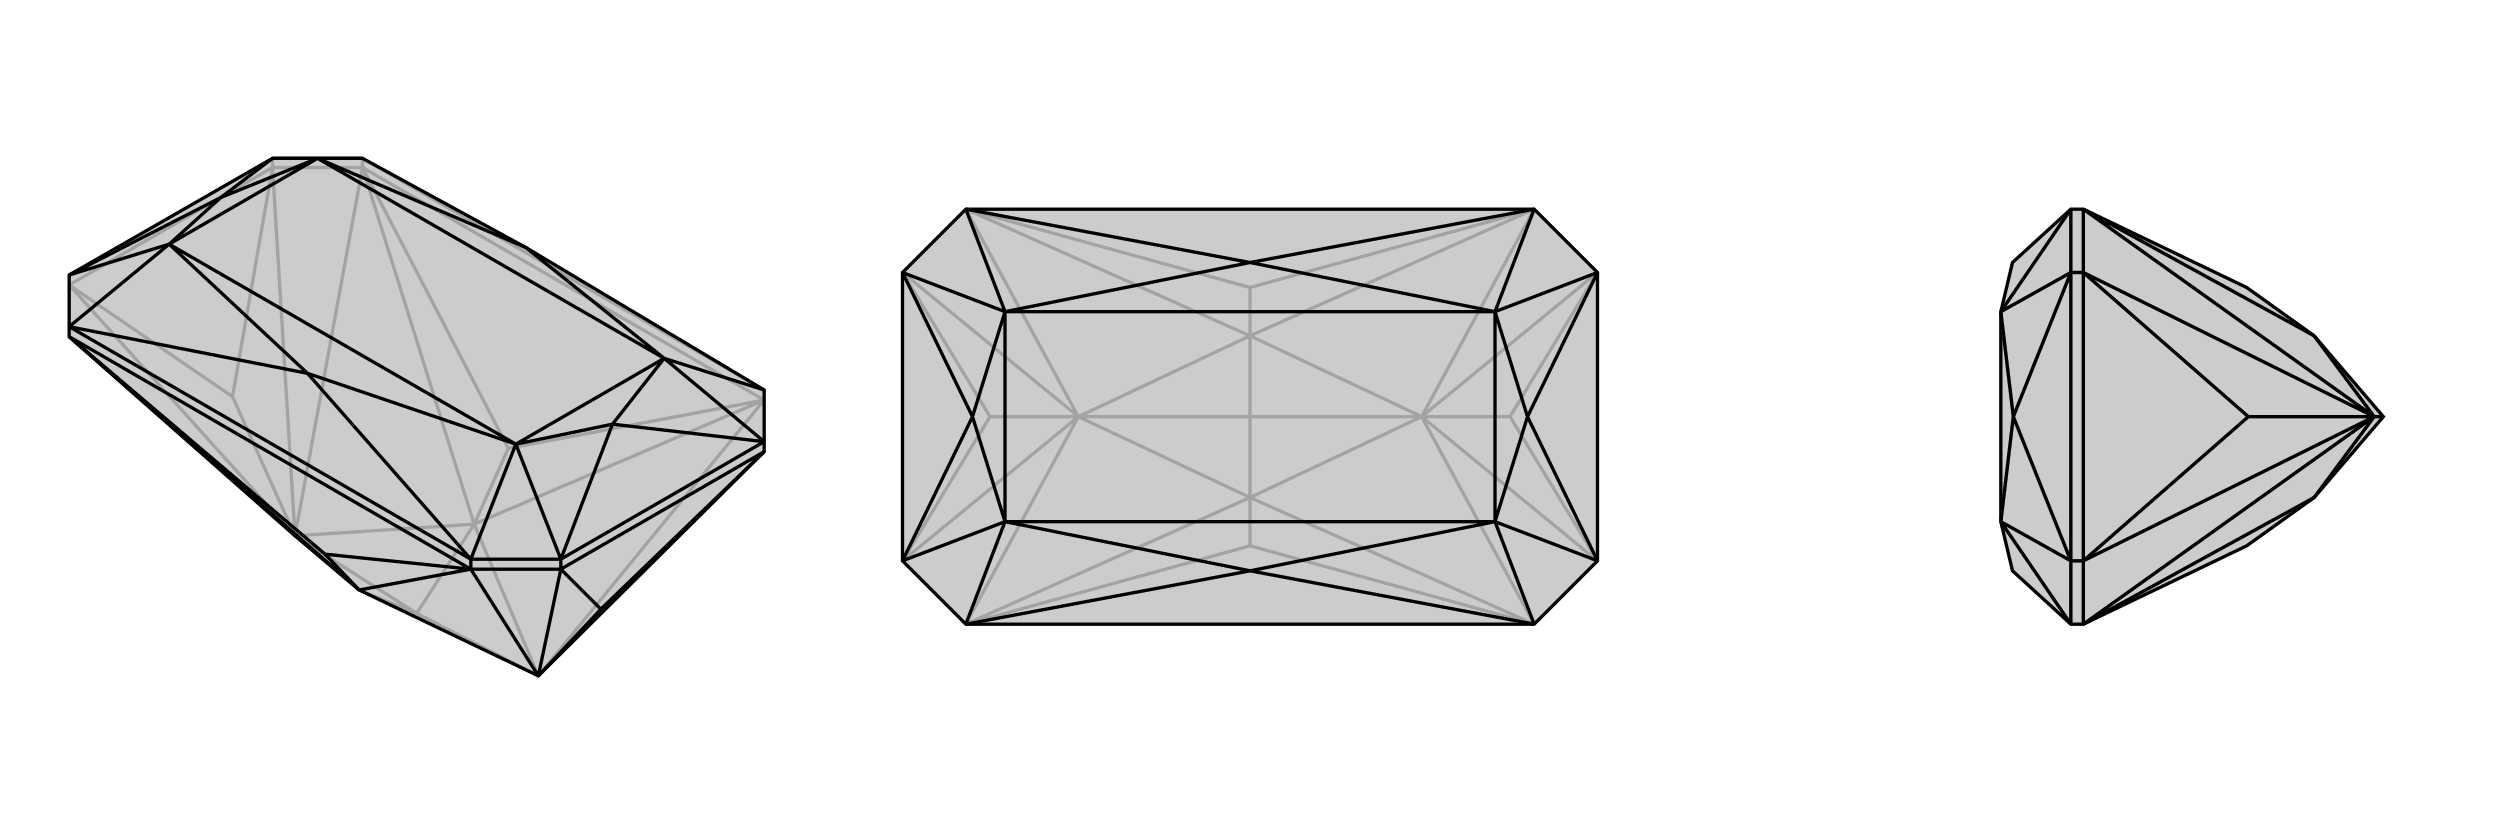
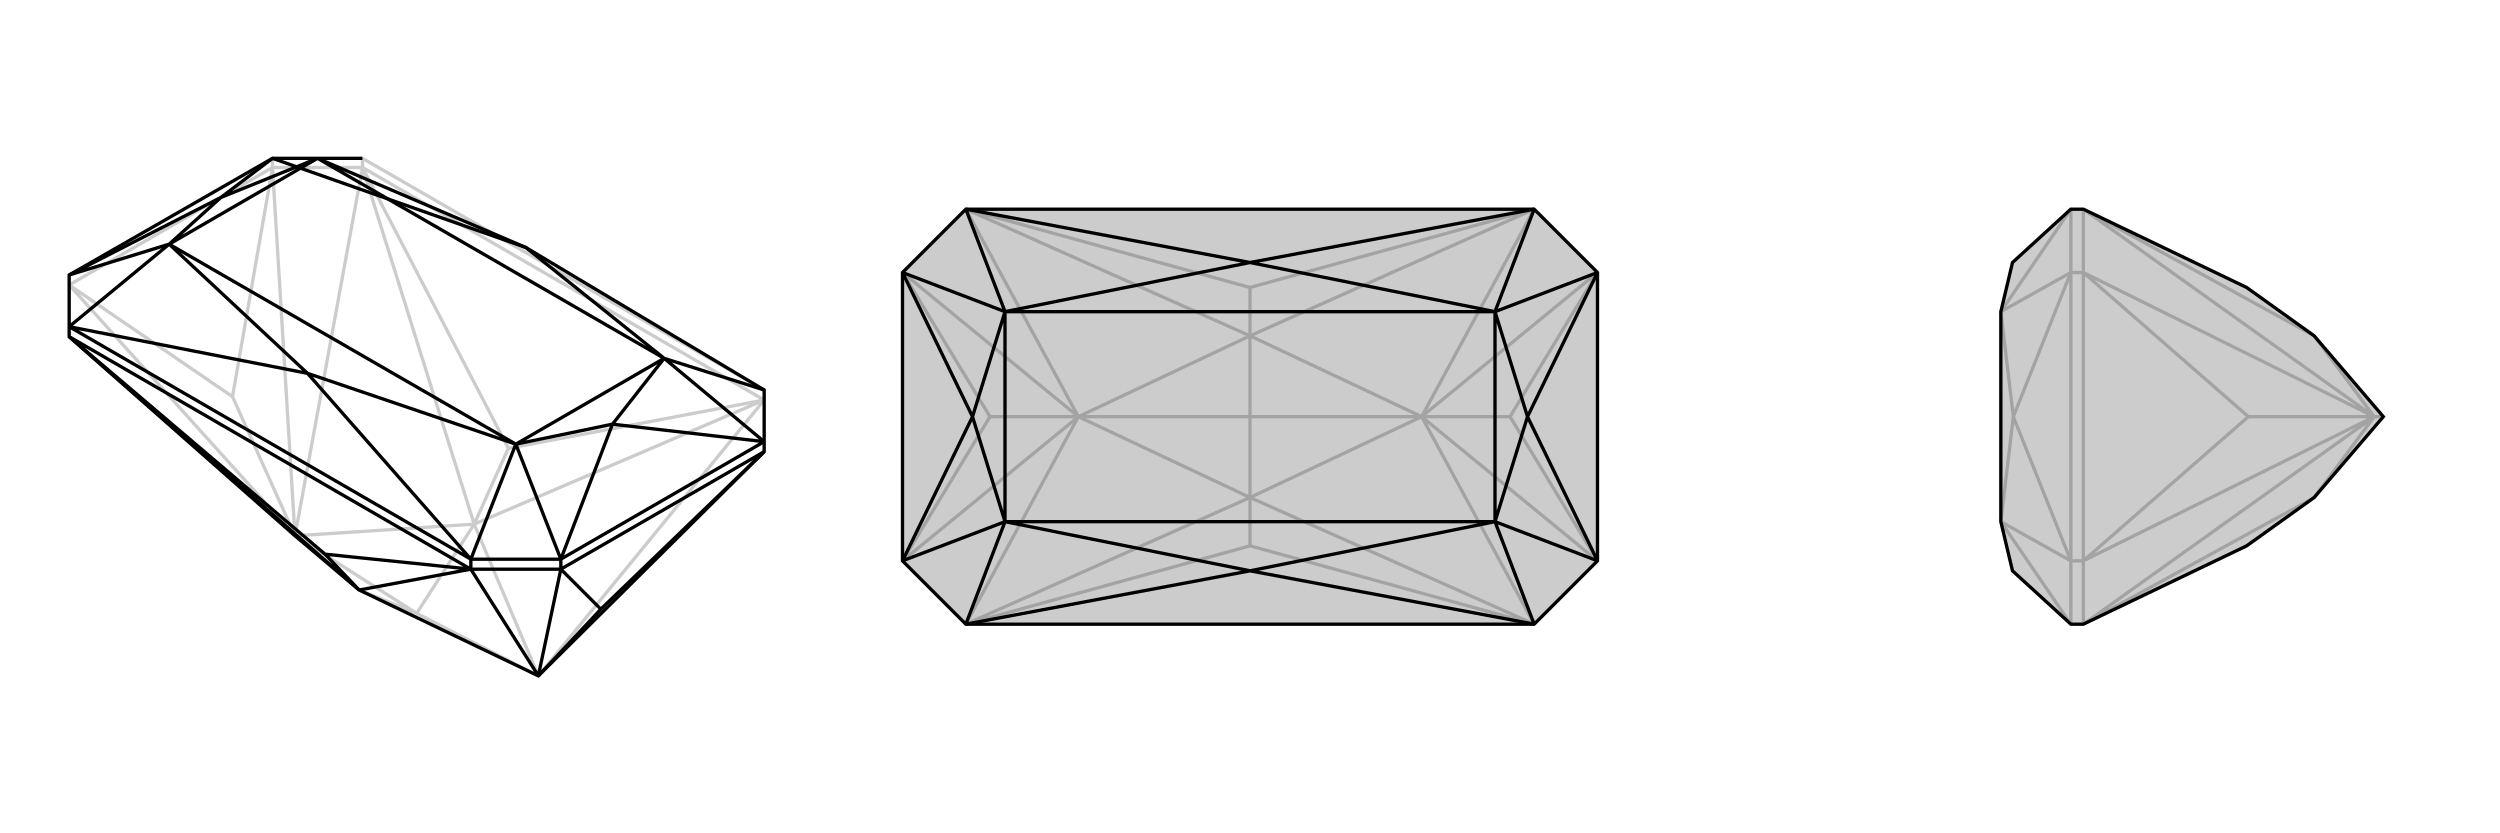
<svg xmlns="http://www.w3.org/2000/svg" viewBox="0 0 3000 1000">
  <g stroke="currentColor" stroke-width="4" fill="none" transform="translate(0 -58)">
-     <path fill="currentColor" stroke="none" fill-opacity=".2" d="M917,588L917,600L646,869L431,766L354,701L83,462L83,450L83,388L327,248L435,248L631,355L631,355L917,526z" />
    <path stroke-opacity=".2" d="M327,248L327,259M435,248L435,259M917,526L435,248M327,259L83,400M327,259L435,259M327,259L279,534M327,259L354,701M83,400L279,534M83,400L354,701M279,534L354,701M646,869L917,538M354,701L435,259M917,538L435,259M917,538L569,687M917,538L610,596M569,687L435,259M435,259L610,596M569,687L610,596M646,869L569,687M646,869L500,794M354,701L569,687M569,687L500,794M431,766L500,794M354,701L500,794" />
-     <path d="M917,588L917,600L646,869L431,766L354,701L83,462L83,450L83,388L327,248L435,248L631,355L631,355L917,526z" />
+     <path d="M917,588L917,600L646,869L431,766L354,701L83,462L83,450L83,388L327,248L631,355L631,355L917,526z" />
    <path d="M673,729L673,741M565,729L565,741M565,729L673,729M917,588L673,729M917,526L797,488M565,729L619,591M83,450L203,351M435,248L381,248M917,588L797,488M917,588L735,567M673,729L619,591M673,729L735,567M83,388L203,351M83,388L265,295M327,248L381,248M327,248L265,295M735,567L797,488M735,567L619,591M265,295L203,351M265,295L381,248M797,488L619,591M203,351L381,248M797,488L631,355M381,248L631,355M797,488L381,248M619,591L369,506M203,351L369,506M619,591L203,351M565,729L83,450M565,729L369,506M83,450L369,506M369,506L369,506M673,741L917,600M673,741L565,741M673,741L721,789M673,741L646,869M917,600L721,789M721,789L646,869M646,869L565,741M565,741L83,462M565,741L431,766M565,741L390,723M431,766L83,462M83,462L390,723M431,766L390,723" />
  </g>
  <g stroke="currentColor" stroke-width="4" fill="none" transform="translate(1000 0)">
    <path fill="currentColor" stroke="none" fill-opacity=".2" d="M159,251L83,327L83,673L159,749L841,749L917,673L917,327L841,251z" />
    <path stroke-opacity=".2" d="M917,673L812,500M917,673L706,500M917,327L812,500M917,327L706,500M812,500L706,500M83,327L188,500M83,327L294,500M83,673L188,500M83,673L294,500M188,500L294,500M706,500L841,749M706,500L841,251M294,500L159,251M294,500L159,749M841,749L500,597M841,749L500,655M841,251L500,403M841,251L500,345M500,403L159,251M159,251L500,345M500,403L500,345M500,597L159,749M159,749L500,655M500,597L500,655M706,500L500,597M706,500L500,403M706,500L500,500M294,500L500,403M500,403L500,500M294,500L500,597M500,597L500,500M294,500L500,500" />
    <path d="M159,251L83,327L83,673L159,749L841,749L917,673L917,327L841,251z" />
    <path d="M841,251L794,374M841,749L794,626M159,749L206,626M159,251L206,374M917,327L794,374M917,327L833,500M917,673L794,626M917,673L833,500M83,673L206,626M83,673L167,500M83,327L206,374M83,327L167,500M833,500L794,374M833,500L794,626M167,500L206,626M167,500L206,374M794,374L794,626M206,626L206,374M794,374L500,315M206,374L500,315M794,374L206,374M794,626L500,685M206,626L500,685M794,626L206,626M841,251L500,315M159,251L500,315M500,315L500,315M841,749L500,685M159,749L500,685M500,685L500,685" />
  </g>
  <g stroke="currentColor" stroke-width="4" fill="none" transform="translate(2000 0)">
    <path fill="currentColor" stroke="none" fill-opacity=".2" d="M415,315L401,374L401,626L415,685L485,749L500,749L696,655L777,597L860,500L777,403L696,345L500,251L485,251z" />
    <path stroke-opacity=".2" d="M485,327L500,327M485,673L500,673M485,749L485,673M485,251L485,327M485,673L485,327M485,749L401,626M485,251L401,374M485,673L401,626M485,673L416,500M485,327L401,374M485,327L416,500M416,500L401,626M416,500L401,374M500,327L500,673M500,327L500,251M500,673L500,749M500,327L698,500M500,327L849,500M500,673L698,500M500,673L849,500M698,500L849,500M849,500L500,251M849,500L500,749M777,403L500,251M777,597L500,749M849,500L777,403M849,500L777,597M849,500L860,500" />
    <path d="M415,315L401,374L401,626L415,685L485,749L500,749L696,655L777,597L860,500L777,403L696,345L500,251L485,251z" />
-     <path d="M485,673L500,673M485,327L500,327M485,251L485,327M485,749L485,673M485,327L485,673M485,251L401,374M485,749L401,626M485,327L401,374M485,327L416,500M485,673L401,626M485,673L416,500M416,500L401,374M416,500L401,626M500,673L500,327M500,673L500,749M500,327L500,251M500,673L698,500M500,673L849,500M500,327L698,500M500,327L849,500M698,500L849,500M849,500L500,749M849,500L500,251M500,749L777,597M500,251L777,403M849,500L777,597M849,500L777,403M849,500L860,500" />
  </g>
</svg>